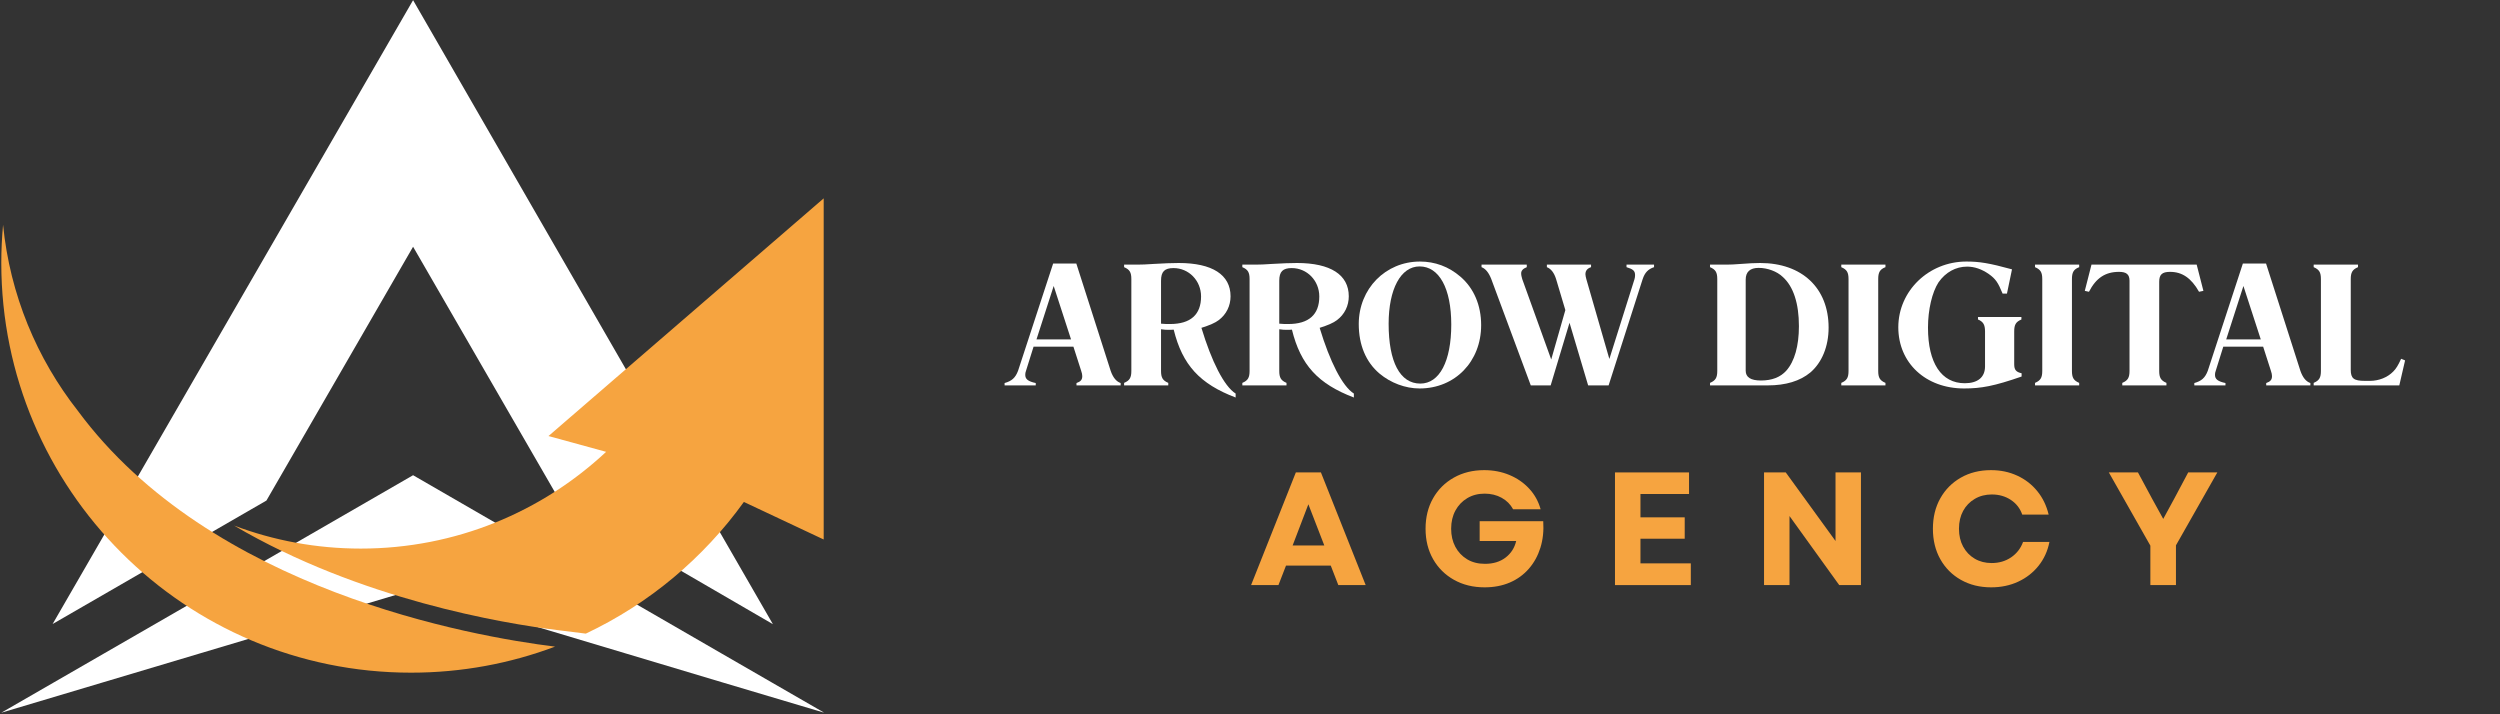
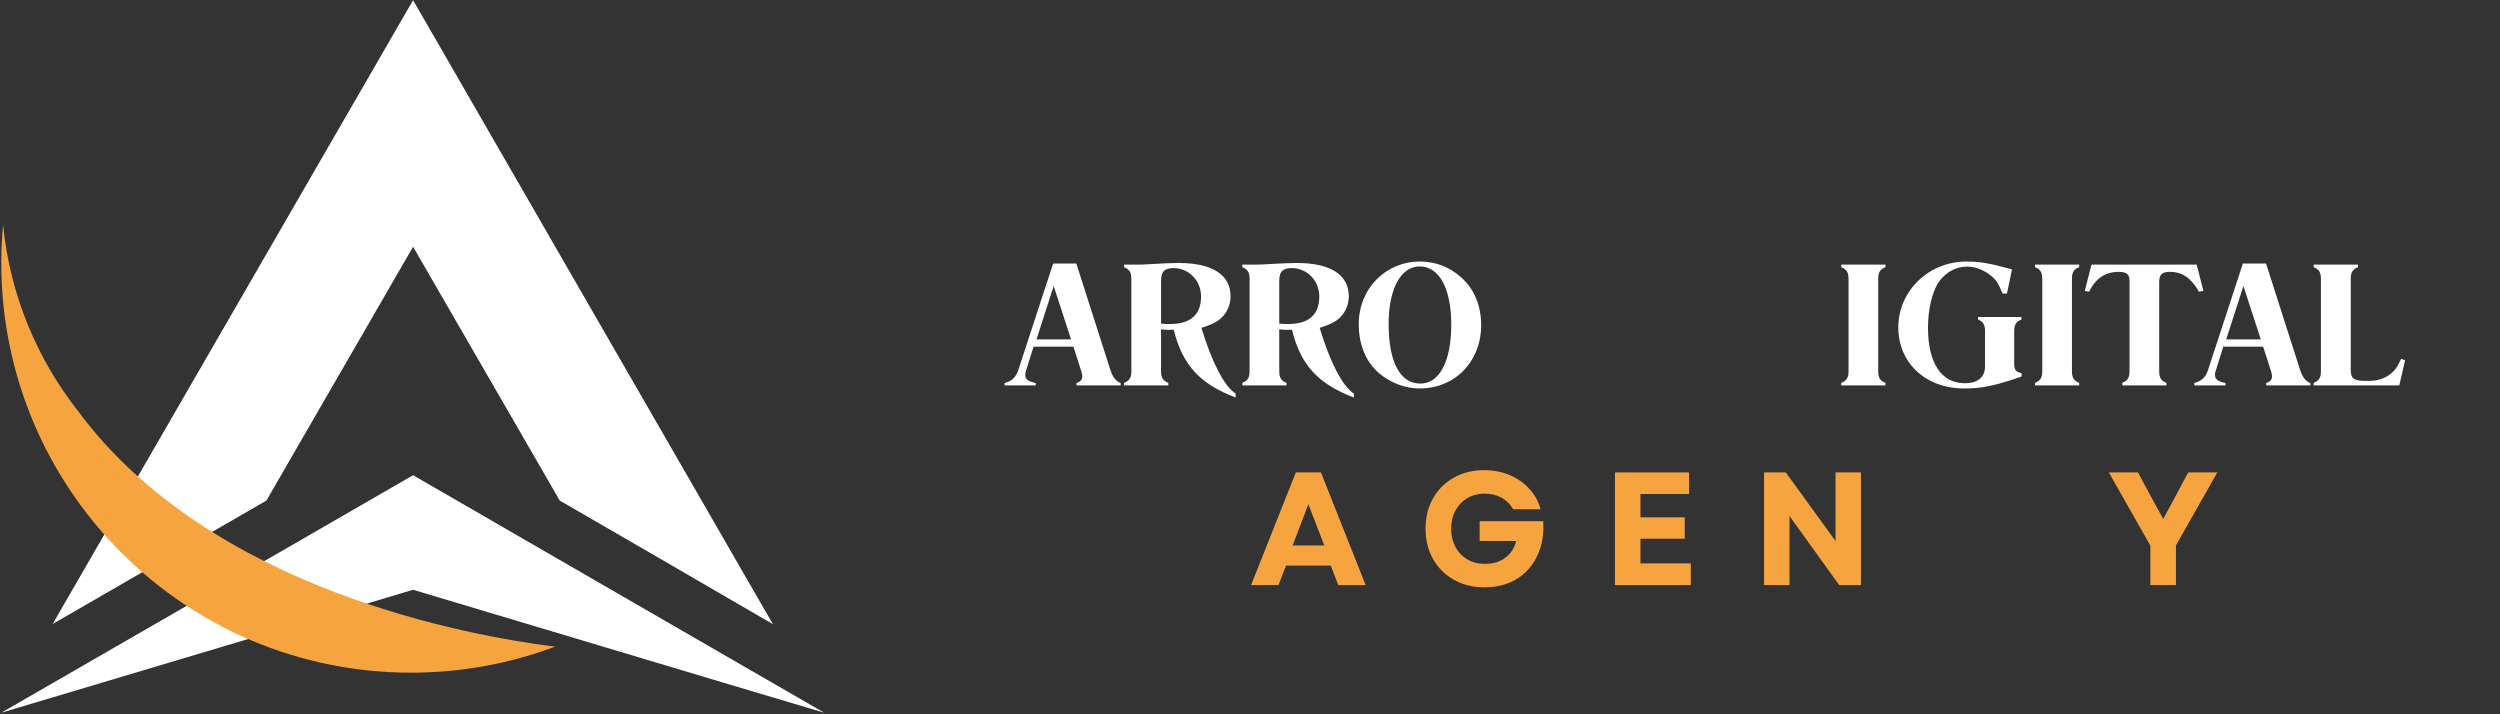
<svg xmlns="http://www.w3.org/2000/svg" width="1323" viewBox="0 0 992.25 283.5" height="378" preserveAspectRatio="xMidYMid meet">
  <rect x="0" y="0" width="992.25" height="283.5" fill="#333333" stroke="none" />
  <defs>
    <g />
    <clipPath id="b8dd6390c4">
      <path d="M 0.5 188 L 326.922 188 L 326.922 283 L 0.5 283 Z M 0.5 188 " clip-rule="nonzero" />
    </clipPath>
    <clipPath id="943567225f">
      <path d="M 0.5 89 L 221 89 L 221 267 L 0.5 267 Z M 0.5 89 " clip-rule="nonzero" />
    </clipPath>
    <clipPath id="22939226c1">
-       <path d="M 92 78.406 L 326.922 78.406 L 326.922 252 L 92 252 Z M 92 78.406 " clip-rule="nonzero" />
-     </clipPath>
+       </clipPath>
  </defs>
  <path fill="#ffffff" d="M 163.953 97.934 L 222.16 198.672 C 250.383 215.004 278.605 231.336 306.762 247.734 L 163.953 0.07 L 20.883 247.668 L 105.746 198.672 Z M 163.953 97.934 " fill-opacity="1" fill-rule="evenodd" />
  <g clip-path="url(#b8dd6390c4)">
    <path fill="#ffffff" d="M 163.953 188.613 C 163.953 188.613 109.336 220.168 0.5 282.883 C 109.336 250.414 163.953 234.082 163.953 234.082 C 272.793 266.746 327.145 282.883 327.145 282.883 C 327.145 282.883 272.727 251.523 163.953 188.613 Z M 163.953 188.613 " fill-opacity="1" fill-rule="evenodd" />
  </g>
  <g clip-path="url(#943567225f)">
    <path fill="#f6a440" d="M 1.219 89.254 C 3.957 116.965 14.629 142.336 30.926 163.09 C 83.617 234.336 187.258 252.559 220.301 256.648 C 202.523 263.328 183.266 266.984 163.156 266.984 C 73.332 266.984 0.516 194.168 0.516 104.344 C 0.516 99.254 0.762 94.227 1.219 89.254 " fill-opacity="1" fill-rule="nonzero" />
  </g>
  <g clip-path="url(#22939226c1)">
    <path fill="#f6a440" d="M 221.117 250.07 C 199.828 247.438 142.805 237.961 92.902 208.598 C 108.547 214.496 125.492 217.734 143.199 217.734 C 180.844 217.734 215.078 203.152 240.566 179.332 L 217.695 173.066 L 327.172 78.508 L 327.172 214.242 L 295.246 199.223 C 279.184 221.547 257.602 239.629 232.508 251.484 L 221.117 250.07 " fill-opacity="1" fill-rule="nonzero" />
  </g>
  <g fill="#ffffff" fill-opacity="1">
    <g transform="translate(401.318, 152.963)">
      <g>
        <path d="M 8.906 -15.375 L 5.891 -5.75 C 5.672 -5.25 5.609 -4.672 5.609 -4.172 C 5.609 -2.516 6.688 -1.578 9.766 -0.938 L 9.766 0 L -2.594 0 L -2.594 -0.938 C 0.219 -1.719 1.656 -2.953 2.734 -5.75 L 16.672 -48.359 L 25.875 -48.359 L 39.516 -5.75 C 40.453 -3.094 41.75 -1.516 43.469 -0.938 L 43.469 0 L 25.938 0 L 25.938 -0.938 C 27.594 -1.516 28.234 -2.234 28.234 -3.672 C 28.234 -4.234 28.094 -4.953 27.812 -5.75 L 24.719 -15.375 Z M 10.062 -18.25 L 23.781 -18.25 L 16.891 -39.453 Z M 10.062 -18.25 " />
      </g>
    </g>
  </g>
  <g fill="#ffffff" fill-opacity="1">
    <g transform="translate(443.501, 152.963)">
      <g>
        <path d="M 46.922 3.234 L 46.922 4.812 C 32.766 -0.578 25.797 -8.047 22.344 -22.125 C 21.844 -22.062 21.422 -22.062 21.203 -22.062 L 20.266 -22.062 C 19.406 -22.062 18.688 -22.062 17.312 -22.281 L 17.312 -5.75 C 17.312 -3.094 17.969 -1.938 20.188 -1 L 20.188 0 L 2.656 0 L 2.656 -1 C 4.891 -1.938 5.531 -3.094 5.531 -5.75 L 5.531 -42.188 C 5.531 -44.844 4.891 -45.984 2.656 -46.922 L 2.656 -47.938 L 8.188 -47.938 C 9.406 -47.938 11.641 -48 14.594 -48.219 C 18.031 -48.438 21.984 -48.578 24.359 -48.578 C 37.656 -48.578 44.906 -43.906 44.906 -35.359 C 44.906 -31.625 43.266 -28.172 40.172 -25.875 C 38.875 -24.859 36.578 -23.859 33.344 -22.844 C 37.359 -9.562 42.328 0.359 46.922 3.234 Z M 17.312 -41.531 L 17.312 -24.5 C 18.25 -24.438 18.906 -24.359 19.406 -24.359 L 20.906 -24.359 C 29.031 -24.359 33.203 -28.094 33.203 -35.281 C 33.203 -41.609 28.312 -46.562 22.281 -46.562 C 18.75 -46.562 17.312 -45.203 17.312 -41.531 Z M 17.312 -41.531 " />
      </g>
    </g>
  </g>
  <g fill="#ffffff" fill-opacity="1">
    <g transform="translate(490.426, 152.963)">
      <g>
        <path d="M 46.922 3.234 L 46.922 4.812 C 32.766 -0.578 25.797 -8.047 22.344 -22.125 C 21.844 -22.062 21.422 -22.062 21.203 -22.062 L 20.266 -22.062 C 19.406 -22.062 18.688 -22.062 17.312 -22.281 L 17.312 -5.75 C 17.312 -3.094 17.969 -1.938 20.188 -1 L 20.188 0 L 2.656 0 L 2.656 -1 C 4.891 -1.938 5.531 -3.094 5.531 -5.75 L 5.531 -42.188 C 5.531 -44.844 4.891 -45.984 2.656 -46.922 L 2.656 -47.938 L 8.188 -47.938 C 9.406 -47.938 11.641 -48 14.594 -48.219 C 18.031 -48.438 21.984 -48.578 24.359 -48.578 C 37.656 -48.578 44.906 -43.906 44.906 -35.359 C 44.906 -31.625 43.266 -28.172 40.172 -25.875 C 38.875 -24.859 36.578 -23.859 33.344 -22.844 C 37.359 -9.562 42.328 0.359 46.922 3.234 Z M 17.312 -41.531 L 17.312 -24.5 C 18.25 -24.438 18.906 -24.359 19.406 -24.359 L 20.906 -24.359 C 29.031 -24.359 33.203 -28.094 33.203 -35.281 C 33.203 -41.609 28.312 -46.562 22.281 -46.562 C 18.75 -46.562 17.312 -45.203 17.312 -41.531 Z M 17.312 -41.531 " />
      </g>
    </g>
  </g>
  <g fill="#ffffff" fill-opacity="1">
    <g transform="translate(537.352, 152.963)">
      <g>
        <path d="M 26.234 -49.156 C 32.188 -49.156 37.656 -47.141 42.25 -43.188 C 47.641 -38.594 50.516 -31.766 50.516 -23.922 C 50.516 -9.484 40.172 1.219 26.078 1.219 C 20.406 1.219 14.594 -1 10.203 -4.672 C 4.75 -9.266 1.938 -16.094 1.938 -24.359 C 1.938 -38.375 12.578 -49.156 26.234 -49.156 Z M 26.078 -47.219 C 18.609 -47.219 13.797 -38.234 13.797 -24.438 C 13.797 -9.266 18.328 -0.719 26.375 -0.719 C 33.984 -0.719 38.656 -9.562 38.656 -24.141 C 38.656 -38.516 33.844 -47.219 26.078 -47.219 Z M 26.078 -47.219 " />
      </g>
    </g>
  </g>
  <g fill="#ffffff" fill-opacity="1">
    <g transform="translate(589.739, 152.963)">
      <g>
-         <path d="M 48.719 0 L 40.594 0 L 33.203 -24.859 L 25.719 0 L 17.828 0 L 2.156 -42.188 C 1.156 -44.766 -0.141 -46.344 -1.719 -46.922 L -1.719 -47.938 L 16.234 -47.938 L 16.234 -46.922 C 14.734 -46.344 13.938 -45.484 14.016 -44.344 C 14.016 -43.688 14.234 -42.969 14.438 -42.188 L 25.938 -10.281 L 31.547 -29.891 L 27.875 -42.188 C 27.094 -44.703 25.875 -46.281 24.219 -46.922 L 24.219 -47.938 L 41.75 -47.938 L 41.75 -46.922 C 40.234 -46.422 39.516 -45.484 39.516 -44.125 C 39.516 -43.625 39.672 -42.969 39.875 -42.188 L 49.016 -10.484 L 59 -42.188 C 59.141 -42.688 59.219 -43.188 59.219 -43.766 C 59.219 -45.484 58.422 -46.141 55.828 -46.922 L 55.828 -47.938 L 66.75 -47.938 L 66.75 -46.922 C 64.391 -46.141 63.094 -44.766 62.234 -42.188 Z M 48.719 0 " />
-       </g>
+         </g>
    </g>
  </g>
  <g fill="#ffffff" fill-opacity="1">
    <g transform="translate(654.558, 152.963)">
      <g />
    </g>
  </g>
  <g fill="#ffffff" fill-opacity="1">
    <g transform="translate(676.117, 152.963)">
      <g>
-         <path d="M 5.469 -5.75 L 5.469 -42.188 C 5.469 -44.844 4.812 -45.984 2.594 -46.922 L 2.594 -47.938 L 9.344 -47.938 C 10.422 -47.938 12.438 -48 15.016 -48.219 C 17.672 -48.438 20.484 -48.578 22.484 -48.578 C 39.094 -48.578 49.656 -38.656 49.656 -22.922 C 49.656 -15.453 47 -9.047 42.391 -5.109 C 38.297 -1.719 32.625 0 25.516 0 L 2.594 0 L 2.594 -1 C 4.812 -1.938 5.469 -3.094 5.469 -5.75 Z M 16.75 -41.969 L 16.75 -5.828 C 16.75 -3.234 18.75 -1.938 22.781 -1.938 C 27.156 -1.938 30.547 -3.234 32.906 -5.891 C 36.141 -9.562 37.875 -15.672 37.875 -23.5 C 37.875 -32.484 35.719 -39.234 31.469 -43.047 C 29.172 -45.266 25.359 -46.641 21.922 -46.641 C 18.469 -46.641 16.75 -45.062 16.75 -41.969 Z M 16.75 -41.969 " />
-       </g>
+         </g>
    </g>
  </g>
  <g fill="#ffffff" fill-opacity="1">
    <g transform="translate(727.713, 152.963)">
      <g>
        <path d="M 17.75 -42.188 L 17.75 -5.75 C 17.75 -3.094 18.391 -1.938 20.625 -1 L 20.625 0 L 3.094 0 L 3.094 -1 C 5.312 -1.938 5.969 -3.094 5.969 -5.75 L 5.969 -42.188 C 5.969 -44.844 5.312 -45.984 3.094 -46.922 L 3.094 -47.938 L 20.625 -47.938 L 20.625 -46.922 C 18.391 -46.062 17.75 -44.844 17.75 -42.188 Z M 17.75 -42.188 " />
      </g>
    </g>
  </g>
  <g fill="#ffffff" fill-opacity="1">
    <g transform="translate(751.5, 152.963)">
      <g>
        <path d="M 50.875 -4.812 L 50.875 -3.516 C 39.953 0.281 34.859 1.219 28.031 1.219 C 12.797 1.219 1.938 -8.906 1.938 -23.062 C 1.938 -37.516 14.016 -49.156 28.953 -49.156 C 34.062 -49.156 37.875 -48.578 47.062 -46.062 L 45.062 -36.438 L 43.328 -36.438 C 41.531 -40.812 40.594 -42.25 37.875 -44.188 C 35.062 -46.141 32.188 -47.141 29.25 -47.141 C 24.719 -47.141 20.703 -44.906 17.891 -40.891 C 15.375 -37 13.719 -30.109 13.719 -22.922 C 13.719 -8.844 19.047 -0.859 28.312 -0.859 C 33.484 -0.859 36.359 -3.234 36.359 -7.547 L 36.359 -21.422 C 36.359 -24.078 35.641 -25.297 33.562 -26.156 L 33.562 -27.156 L 50.797 -27.156 L 50.797 -26.156 C 48.578 -25.219 47.938 -24.078 47.938 -21.422 L 47.938 -8.406 C 47.938 -6.188 48.656 -5.312 50.875 -4.812 Z M 50.875 -4.812 " />
      </g>
    </g>
  </g>
  <g fill="#ffffff" fill-opacity="1">
    <g transform="translate(804.605, 152.963)">
      <g>
        <path d="M 17.75 -42.188 L 17.75 -5.75 C 17.75 -3.094 18.391 -1.938 20.625 -1 L 20.625 0 L 3.094 0 L 3.094 -1 C 5.312 -1.938 5.969 -3.094 5.969 -5.75 L 5.969 -42.188 C 5.969 -44.844 5.312 -45.984 3.094 -46.922 L 3.094 -47.938 L 20.625 -47.938 L 20.625 -46.922 C 18.391 -46.062 17.75 -44.844 17.75 -42.188 Z M 17.75 -42.188 " />
      </g>
    </g>
  </g>
  <g fill="#ffffff" fill-opacity="1">
    <g transform="translate(828.392, 152.963)">
      <g>
        <path d="M 46.141 -37.516 L 44.406 -37.156 C 41.312 -42.609 37.719 -45.062 32.906 -45.062 C 29.75 -45.062 28.594 -43.984 28.594 -41.109 L 28.594 -5.75 C 28.594 -3.094 29.25 -1.938 31.469 -1 L 31.469 0 L 13.938 0 L 13.938 -1 C 16.172 -1.938 16.812 -3.094 16.812 -5.75 L 16.812 -41.531 C 16.812 -44.047 15.594 -45.062 12.641 -45.062 C 7.188 -45.062 3.516 -42.609 0.719 -37.156 L -0.938 -37.516 L 1.719 -47.938 L 43.469 -47.938 Z M 46.141 -37.516 " />
      </g>
    </g>
  </g>
  <g fill="#ffffff" fill-opacity="1">
    <g transform="translate(873.521, 152.963)">
      <g>
        <path d="M 8.906 -15.375 L 5.891 -5.75 C 5.672 -5.25 5.609 -4.672 5.609 -4.172 C 5.609 -2.516 6.688 -1.578 9.766 -0.938 L 9.766 0 L -2.594 0 L -2.594 -0.938 C 0.219 -1.719 1.656 -2.953 2.734 -5.75 L 16.672 -48.359 L 25.875 -48.359 L 39.516 -5.75 C 40.453 -3.094 41.75 -1.516 43.469 -0.938 L 43.469 0 L 25.938 0 L 25.938 -0.938 C 27.594 -1.516 28.234 -2.234 28.234 -3.672 C 28.234 -4.234 28.094 -4.953 27.812 -5.75 L 24.719 -15.375 Z M 10.062 -18.25 L 23.781 -18.25 L 16.891 -39.453 Z M 10.062 -18.25 " />
      </g>
    </g>
  </g>
  <g fill="#ffffff" fill-opacity="1">
    <g transform="translate(915.703, 152.963)">
      <g>
        <path d="M 37.297 -10.562 L 38.875 -9.922 L 36.578 0 L 2.594 0 L 2.594 -1 C 4.812 -1.938 5.469 -3.094 5.469 -5.75 L 5.469 -42.188 C 5.469 -44.844 4.812 -45.984 2.594 -46.922 L 2.594 -47.938 L 20.188 -47.938 L 20.188 -46.922 C 17.969 -45.984 17.312 -44.844 17.312 -42.188 L 17.312 -6.188 C 17.312 -2.734 18.547 -1.797 22.922 -1.797 L 24.938 -1.797 C 28.453 -1.797 31.906 -3.156 34.203 -5.531 C 35.281 -6.609 36.141 -7.969 37.297 -10.562 Z M 37.297 -10.562 " />
      </g>
    </g>
  </g>
  <g fill="#ffffff" fill-opacity="1">
    <g transform="translate(953.727, 152.963)">
      <g />
    </g>
  </g>
  <g fill="#f6a440" fill-opacity="1">
    <g transform="translate(495.977, 232.223)">
      <g>
        <path d="M 0.578 0 L 18.344 -44.719 L 28.297 -44.719 L 46.062 0 L 35.203 0 L 32.203 -7.734 L 14.438 -7.734 L 11.438 0 Z M 17.062 -15.719 L 29.641 -15.719 L 23.312 -32.078 Z M 17.062 -15.719 " />
      </g>
    </g>
  </g>
  <g fill="#f6a440" fill-opacity="1">
    <g transform="translate(563.056, 232.223)">
      <g>
        <path d="M 26.188 0.891 C 21.633 0.891 17.586 -0.098 14.047 -2.078 C 10.516 -4.055 7.75 -6.789 5.75 -10.281 C 3.75 -13.781 2.75 -17.805 2.75 -22.359 C 2.75 -26.922 3.738 -30.945 5.719 -34.438 C 7.695 -37.926 10.441 -40.66 13.953 -42.641 C 17.473 -44.629 21.488 -45.625 26 -45.625 C 29.625 -45.625 32.969 -44.984 36.031 -43.703 C 39.102 -42.422 41.711 -40.617 43.859 -38.297 C 46.016 -35.984 47.535 -33.25 48.422 -30.094 L 37.5 -30.094 C 36.438 -32.051 34.914 -33.57 32.938 -34.656 C 30.957 -35.75 28.707 -36.297 26.188 -36.297 C 23.594 -36.297 21.297 -35.695 19.297 -34.5 C 17.297 -33.312 15.727 -31.672 14.594 -29.578 C 13.469 -27.492 12.906 -25.086 12.906 -22.359 C 12.906 -19.68 13.457 -17.297 14.562 -15.203 C 15.676 -13.117 17.234 -11.469 19.234 -10.25 C 21.234 -9.039 23.598 -8.438 26.328 -8.438 C 29.609 -8.438 32.332 -9.266 34.5 -10.922 C 36.676 -12.586 38.082 -14.781 38.719 -17.5 L 24.219 -17.5 L 24.219 -25.359 L 49.453 -25.359 C 49.703 -21.523 49.328 -18.008 48.328 -14.812 C 47.328 -11.625 45.797 -8.848 43.734 -6.484 C 41.672 -4.117 39.156 -2.297 36.188 -1.016 C 33.227 0.254 29.895 0.891 26.188 0.891 Z M 26.188 0.891 " />
      </g>
    </g>
  </g>
  <g fill="#f6a440" fill-opacity="1">
    <g transform="translate(635.629, 232.223)">
      <g>
        <path d="M 5.359 0 L 5.359 -44.719 L 34.75 -44.719 L 34.75 -36.156 L 15.469 -36.156 L 15.469 -26.891 L 33.031 -26.891 L 33.031 -18.406 L 15.469 -18.406 L 15.469 -8.625 L 35.453 -8.625 L 35.453 0 Z M 5.359 0 " />
      </g>
    </g>
  </g>
  <g fill="#f6a440" fill-opacity="1">
    <g transform="translate(694.786, 232.223)">
      <g>
        <path d="M 5.359 0 L 5.359 -44.719 L 13.984 -44.719 L 33.734 -17.5 L 33.734 -44.719 L 43.828 -44.719 L 43.828 0 L 35.203 0 L 15.469 -27.406 L 15.469 0 Z M 5.359 0 " />
      </g>
    </g>
  </g>
  <g fill="#f6a440" fill-opacity="1">
    <g transform="translate(764.421, 232.223)">
      <g>
-         <path d="M 25.875 0.891 C 21.363 0.891 17.359 -0.098 13.859 -2.078 C 10.367 -4.055 7.645 -6.789 5.688 -10.281 C 3.727 -13.781 2.75 -17.805 2.75 -22.359 C 2.75 -26.922 3.727 -30.945 5.688 -34.438 C 7.645 -37.926 10.359 -40.66 13.828 -42.641 C 17.305 -44.629 21.301 -45.625 25.812 -45.625 C 29.602 -45.625 33.07 -44.895 36.219 -43.438 C 39.375 -41.988 42.023 -39.941 44.172 -37.297 C 46.328 -34.66 47.832 -31.555 48.688 -27.984 L 38.203 -27.984 C 37.348 -30.453 35.832 -32.398 33.656 -33.828 C 31.488 -35.254 28.977 -35.969 26.125 -35.969 C 23.613 -35.969 21.367 -35.391 19.391 -34.234 C 17.41 -33.086 15.863 -31.492 14.75 -29.453 C 13.645 -27.41 13.094 -25.047 13.094 -22.359 C 13.094 -19.68 13.645 -17.316 14.75 -15.266 C 15.863 -13.223 17.398 -11.625 19.359 -10.469 C 21.316 -9.32 23.551 -8.75 26.062 -8.75 C 29 -8.75 31.578 -9.504 33.797 -11.016 C 36.016 -12.535 37.594 -14.57 38.531 -17.125 L 49 -17.125 C 48.281 -13.5 46.832 -10.332 44.656 -7.625 C 42.488 -4.926 39.797 -2.832 36.578 -1.344 C 33.359 0.145 29.789 0.891 25.875 0.891 Z M 25.875 0.891 " />
-       </g>
+         </g>
    </g>
  </g>
  <g fill="#f6a440" fill-opacity="1">
    <g transform="translate(836.418, 232.223)">
      <g>
        <path d="M 17.062 0 L 17.062 -15.656 L 0.578 -44.719 L 12.141 -44.719 L 17.703 -34.375 L 22.172 -26.266 L 26.578 -34.375 L 32.078 -44.719 L 43.641 -44.719 L 27.219 -15.781 L 27.219 0 Z M 17.062 0 " />
      </g>
    </g>
  </g>
</svg>